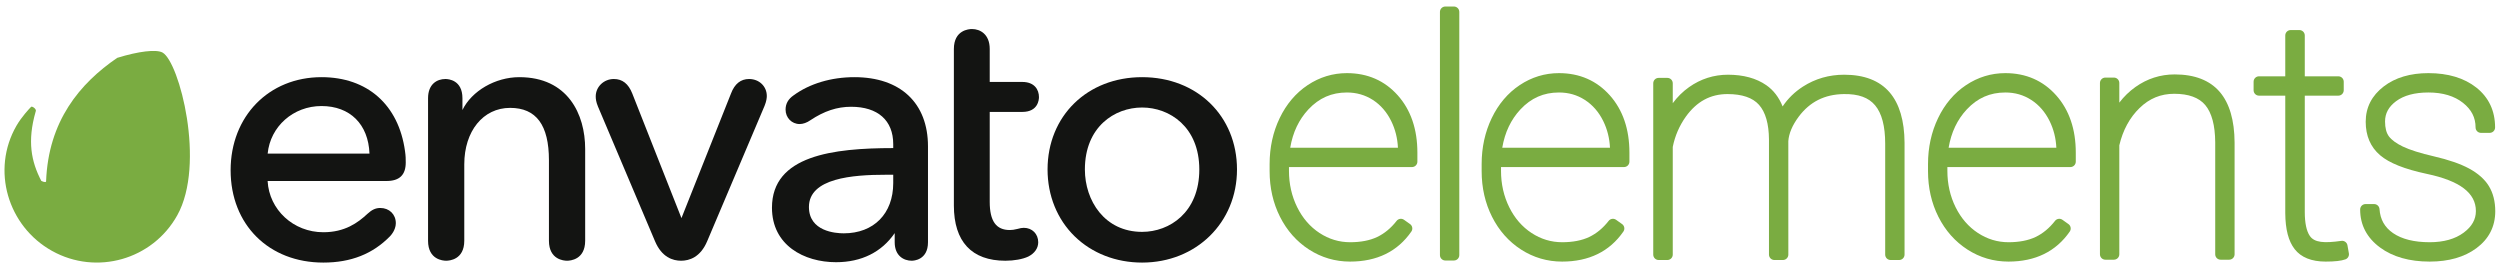
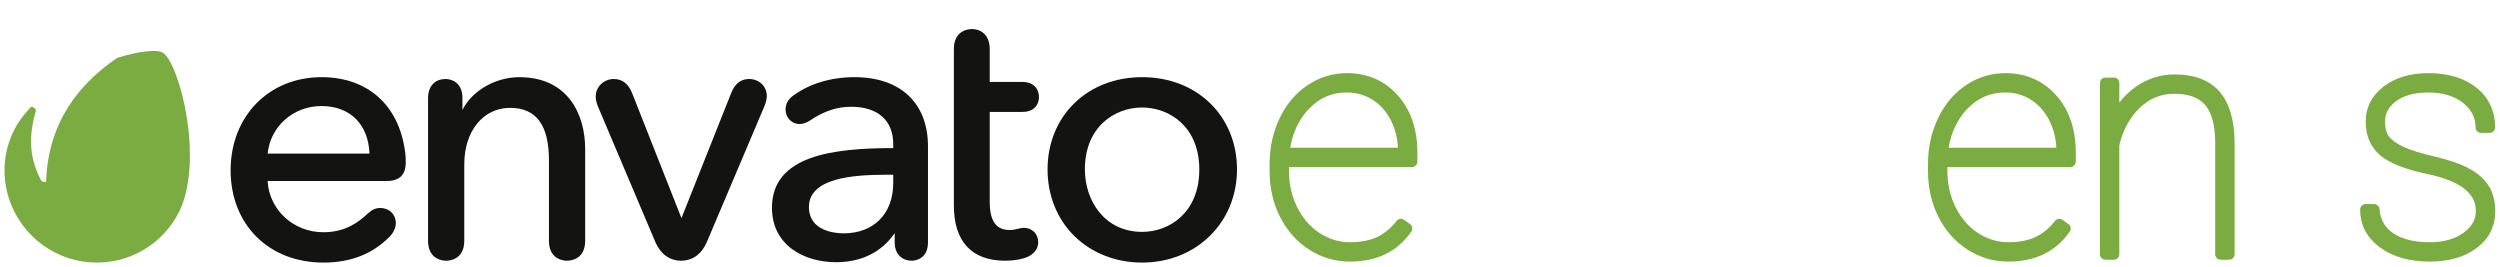
<svg xmlns="http://www.w3.org/2000/svg" xmlns:ns1="http://www.bohemiancoding.com/sketch/ns" width="253px" height="27px" viewBox="0 0 253 27" version="1.1">
  <title>Envato elements black</title>
  <desc>Created with Sketch.</desc>
  <defs />
  <g id="-Resources" stroke="none" stroke-width="1" fill="none" fill-rule="evenodd" ns1:type="MSPage">
    <g id="Desktop" ns1:type="MSArtboardGroup" transform="translate(-102, -1229)">
      <g id="Imported-Layers-Copy-8" ns1:type="MSLayerGroup" transform="translate(102, 1229.436)">
        <path d="M16.45,4.883 C15.822,4.535 14.023,4.75 11.862,5.419 C8.079,8.004 4.887,11.813 4.664,17.929 C4.624,18.076 4.251,17.91 4.177,17.865 C3.156,15.907 2.751,13.845 3.604,10.872 C3.763,10.607 3.243,10.281 3.149,10.374 C2.963,10.562 2.182,11.393 1.664,12.292 C-0.905,16.749 0.775,22.459 5.27,24.958 C9.763,27.461 15.438,25.846 17.94,21.351 C20.834,16.164 18.147,5.832 16.45,4.883" id="Fill-1" fill="#7AAC41" ns1:type="MSShapeGroup" />
        <path d="M32.535,7.373 C27.207,7.373 23.339,11.334 23.339,16.792 C23.339,22.294 27.196,26.137 32.72,26.137 C35.51,26.137 37.72,25.264 39.476,23.468 C40.001,22.902 40.057,22.356 40.057,22.147 C40.057,21.257 39.396,20.611 38.484,20.611 C38.024,20.611 37.64,20.784 37.199,21.192 C36.205,22.119 34.895,23.066 32.72,23.066 C29.697,23.066 27.238,20.796 27.083,17.881 L39.117,17.881 C40.425,17.881 41.061,17.269 41.061,16.011 C41.061,15.641 41.061,15.373 40.986,14.846 C40.338,10.166 37.179,7.373 32.535,7.373 L32.535,7.373 Z M32.535,10.295 C35.424,10.295 37.278,12.136 37.392,15.108 L27.087,15.108 C27.357,12.358 29.683,10.295 32.535,10.295 L32.535,10.295 Z" id="Fill-2" fill="#131412" ns1:type="MSShapeGroup" />
        <path d="M52.553,7.373 C50.132,7.373 47.735,8.765 46.799,10.698 L46.799,9.504 C46.799,7.653 45.365,7.559 45.077,7.559 C44.228,7.559 43.319,8.07 43.319,9.504 L43.319,23.932 C43.319,25.853 44.846,25.95 45.152,25.95 C45.458,25.95 46.985,25.853 46.985,23.932 L46.985,16.197 C46.985,12.832 48.892,10.481 51.623,10.481 C54.267,10.481 55.553,12.216 55.553,15.788 L55.553,23.932 C55.553,25.853 57.08,25.95 57.387,25.95 C57.692,25.95 59.219,25.853 59.219,23.932 L59.219,14.635 C59.219,11.124 57.468,7.373 52.553,7.373" id="Fill-3" fill="#131412" ns1:type="MSShapeGroup" />
        <path d="M75.805,7.559 C74.958,7.559 74.344,8.054 73.978,9.026 L68.963,21.637 L63.986,9.026 C63.596,8.039 62.986,7.559 62.121,7.559 C61.11,7.559 60.288,8.348 60.288,9.318 C60.288,9.558 60.315,9.869 60.518,10.355 L66.282,23.964 C66.969,25.606 68.098,25.95 68.925,25.95 C69.752,25.95 70.882,25.606 71.571,23.965 L77.372,10.28 C77.57,9.8 77.601,9.448 77.601,9.28 C77.601,8.3 76.828,7.559 75.805,7.559" id="Fill-4" fill="#131412" ns1:type="MSShapeGroup" />
        <path d="M86.465,7.373 C84.12,7.373 81.936,8.026 80.316,9.211 C79.767,9.59 79.5,10.062 79.5,10.657 C79.5,11.475 80.125,12.117 80.924,12.117 C81.27,12.117 81.657,11.979 82.012,11.73 C83.404,10.802 84.713,10.369 86.129,10.369 C88.84,10.369 90.395,11.748 90.395,14.152 L90.395,14.55 C84.311,14.556 78.123,15.292 78.123,20.584 C78.123,24.394 81.379,26.099 84.605,26.099 C87.175,26.099 89.226,25.081 90.543,23.154 L90.543,24.081 C90.543,25.461 91.47,25.95 92.266,25.95 C92.433,25.95 93.912,25.898 93.912,24.081 L93.912,14.375 C93.912,9.991 91.127,7.373 86.465,7.373 L86.465,7.373 Z M89.624,17.249 L90.395,17.249 L90.395,18.093 C90.395,21.182 88.429,23.177 85.386,23.177 C84.56,23.177 81.864,22.985 81.864,20.51 C81.864,17.587 86.293,17.249 89.624,17.249 L89.624,17.249 Z" id="Fill-5" fill="#131412" ns1:type="MSShapeGroup" />
        <path d="M103.458,10.89 C105.062,10.89 105.143,9.642 105.143,9.392 C105.143,8.65 104.7,7.857 103.458,7.857 L100.16,7.857 L100.16,4.521 C100.16,3.031 99.193,2.502 98.365,2.502 C98.058,2.502 96.532,2.599 96.532,4.521 L96.532,20.362 C96.532,24.018 98.335,25.95 101.748,25.95 C102.631,25.95 103.491,25.794 104.053,25.532 C104.699,25.21 105.068,24.681 105.068,24.081 C105.068,23.234 104.454,22.62 103.606,22.62 C103.443,22.62 103.21,22.659 102.954,22.734 C102.64,22.812 102.427,22.843 102.195,22.843 C100.806,22.843 100.16,21.937 100.16,19.99 L100.16,10.89 L103.458,10.89" id="Fill-6" fill="#131412" ns1:type="MSShapeGroup" />
        <path d="M115.58,7.373 C110.036,7.373 106.013,11.303 106.013,16.717 C106.013,19.353 106.987,21.755 108.756,23.481 C110.512,25.194 112.934,26.137 115.58,26.137 C121.055,26.137 125.184,22.087 125.184,16.717 C125.184,11.303 121.144,7.373 115.58,7.373 L115.58,7.373 Z M115.58,23.029 C111.777,23.029 109.79,19.854 109.79,16.717 C109.79,12.407 112.791,10.444 115.58,10.444 C118.368,10.444 121.37,12.407 121.37,16.717 C121.37,21.054 118.368,23.029 115.58,23.029 L115.58,23.029 Z" id="Fill-7" fill="#131412" ns1:type="MSShapeGroup" />
        <path d="M136.306,6.965 C134.878,6.965 133.541,7.373 132.333,8.179 C131.135,8.978 130.181,10.103 129.5,11.522 C128.827,12.925 128.485,14.487 128.485,16.164 L128.485,16.886 C128.485,18.567 128.839,20.121 129.537,21.505 C130.24,22.902 131.23,24.016 132.478,24.82 C133.731,25.628 135.127,26.037 136.627,26.037 C139.348,26.037 141.434,25.014 142.829,22.997 C142.999,22.751 142.94,22.413 142.696,22.24 L142.086,21.807 C141.848,21.638 141.519,21.686 141.339,21.916 C140.765,22.652 140.1,23.201 139.365,23.549 C138.626,23.9 137.705,24.077 136.627,24.077 C135.523,24.077 134.484,23.763 133.538,23.144 C132.583,22.518 131.823,21.641 131.277,20.536 C130.724,19.418 130.444,18.183 130.444,16.868 L130.444,16.471 L142.892,16.471 C143.193,16.471 143.439,16.226 143.439,15.924 L143.439,15.01 C143.439,12.64 142.772,10.69 141.457,9.215 C140.127,7.722 138.393,6.965 136.306,6.965 L136.306,6.965 Z M130.571,14.512 C130.83,12.965 131.448,11.663 132.411,10.634 C133.488,9.483 134.762,8.924 136.306,8.924 C137.274,8.924 138.158,9.178 138.935,9.678 C139.717,10.182 140.341,10.901 140.791,11.815 C141.2,12.647 141.428,13.552 141.471,14.512 L130.571,14.512 L130.571,14.512 Z" id="Fill-8" fill="#7AAC41" ns1:type="MSShapeGroup" />
-         <path d="M147.134,0.223 L146.269,0.223 C145.967,0.223 145.722,0.468 145.722,0.77 L145.722,25.381 C145.722,25.684 145.967,25.928 146.269,25.928 L147.134,25.928 C147.437,25.928 147.681,25.684 147.681,25.381 L147.681,0.77 C147.681,0.468 147.437,0.223 147.134,0.223" id="Fill-9" fill="#7AAC41" ns1:type="MSShapeGroup" />
-         <path d="M157.765,6.965 C156.337,6.965 155,7.373 153.792,8.179 C152.593,8.978 151.639,10.103 150.959,11.522 C150.285,12.925 149.943,14.487 149.943,16.164 L149.943,16.886 C149.943,18.567 150.297,20.121 150.996,21.505 C151.699,22.902 152.689,24.017 153.935,24.82 C155.189,25.628 156.585,26.037 158.085,26.037 C160.806,26.037 162.892,25.014 164.287,22.997 C164.457,22.751 164.398,22.413 164.154,22.24 L163.545,21.807 C163.307,21.638 162.978,21.686 162.797,21.916 C162.224,22.651 161.559,23.2 160.823,23.549 C160.084,23.9 159.163,24.077 158.085,24.077 C156.981,24.077 155.942,23.763 154.996,23.144 C154.041,22.518 153.28,21.641 152.735,20.536 C152.182,19.419 151.903,18.184 151.903,16.868 L151.903,16.471 L164.35,16.471 C164.652,16.471 164.897,16.226 164.897,15.924 L164.897,15.01 C164.897,12.64 164.23,10.69 162.916,9.215 C161.585,7.722 159.852,6.965 157.765,6.965 L157.765,6.965 Z M152.029,14.512 C152.289,12.965 152.907,11.663 153.87,10.634 C154.947,9.483 156.22,8.924 157.765,8.924 C158.745,8.924 159.604,9.171 160.392,9.678 C161.174,10.182 161.799,10.901 162.249,11.815 C162.657,12.647 162.886,13.553 162.93,14.512 L152.029,14.512 L152.029,14.512 Z" id="Fill-10" fill="#7AAC41" ns1:type="MSShapeGroup" />
-         <path d="M186.634,7.125 C185.103,7.125 183.699,7.529 182.46,8.326 C181.62,8.867 180.932,9.54 180.402,10.335 C180.027,9.407 179.474,8.687 178.749,8.184 C177.736,7.482 176.431,7.125 174.873,7.125 C173.439,7.125 172.115,7.547 170.937,8.379 C170.309,8.822 169.756,9.366 169.283,10.007 L169.283,7.993 C169.283,7.69 169.038,7.446 168.736,7.446 L167.855,7.446 C167.553,7.446 167.308,7.69 167.308,7.993 L167.308,25.329 C167.308,25.631 167.553,25.877 167.855,25.877 L168.736,25.877 C169.038,25.877 169.283,25.631 169.283,25.329 L169.283,14.434 C169.505,13.321 169.951,12.29 170.606,11.37 C171.714,9.832 173.094,9.084 174.825,9.084 C176.299,9.084 177.372,9.451 178.012,10.173 C178.672,10.916 179.01,12.1 179.02,13.692 L179.02,25.329 C179.02,25.631 179.265,25.877 179.567,25.877 L180.433,25.877 C180.734,25.877 180.98,25.631 180.98,25.329 L180.978,13.843 C181.034,13.067 181.386,12.238 182.024,11.378 C183.156,9.864 184.65,9.114 186.592,9.084 C188.081,9.058 189.104,9.438 189.763,10.226 C190.438,11.032 190.781,12.333 190.781,14.092 L190.781,25.329 C190.781,25.631 191.026,25.877 191.328,25.877 L192.193,25.877 C192.495,25.877 192.74,25.631 192.74,25.329 L192.74,14.015 C192.729,11.776 192.218,10.056 191.221,8.901 C190.203,7.722 188.66,7.125 186.634,7.125" id="Fill-11" fill="#7AAC41" ns1:type="MSShapeGroup" />
        <path d="M202.937,6.965 C201.508,6.965 200.172,7.373 198.964,8.179 C197.765,8.978 196.811,10.103 196.131,11.522 C195.457,12.925 195.115,14.487 195.115,16.164 L195.115,16.886 C195.115,18.567 195.469,20.121 196.167,21.505 C196.871,22.902 197.86,24.016 199.107,24.82 C200.362,25.628 201.758,26.037 203.257,26.037 C205.977,26.037 208.064,25.014 209.46,22.997 C209.629,22.751 209.57,22.413 209.326,22.24 L208.717,21.807 C208.478,21.638 208.149,21.686 207.969,21.916 C207.395,22.652 206.731,23.201 205.995,23.55 C205.256,23.9 204.335,24.077 203.257,24.077 C202.153,24.077 201.114,23.763 200.168,23.144 C199.215,22.519 198.454,21.641 197.907,20.536 C197.354,19.418 197.075,18.183 197.075,16.868 L197.075,16.471 L209.522,16.471 C209.824,16.471 210.069,16.226 210.069,15.924 L210.069,15.01 C210.069,12.64 209.402,10.69 208.088,9.215 C206.757,7.722 205.024,6.965 202.937,6.965 L202.937,6.965 Z M197.201,14.512 C197.46,12.965 198.078,11.663 199.042,10.634 C200.118,9.483 201.392,8.924 202.937,8.924 C203.917,8.924 204.777,9.171 205.565,9.678 C206.346,10.182 206.971,10.901 207.421,11.815 C207.831,12.648 208.059,13.553 208.102,14.512 L197.201,14.512 L197.201,14.512 Z" id="Fill-12" fill="#7AAC41" ns1:type="MSShapeGroup" />
        <path d="M220.081,7.095 C218.636,7.095 217.3,7.522 216.111,8.365 C215.488,8.808 214.941,9.337 214.475,9.951 L214.475,7.962 C214.475,7.66 214.23,7.415 213.928,7.415 L213.062,7.415 C212.761,7.415 212.515,7.66 212.515,7.962 L212.515,25.299 C212.515,25.601 212.761,25.846 213.062,25.846 L213.928,25.846 C214.23,25.846 214.475,25.601 214.475,25.299 L214.475,14.269 C214.837,12.732 215.527,11.463 216.527,10.492 C217.525,9.525 218.672,9.055 220.032,9.055 C221.479,9.055 222.535,9.438 223.171,10.195 C223.83,10.982 224.17,12.252 224.18,13.966 L224.18,25.299 C224.18,25.601 224.425,25.846 224.727,25.846 L225.592,25.846 C225.894,25.846 226.14,25.601 226.14,25.299 L226.14,13.985 C226.128,11.735 225.623,10.013 224.637,8.864 C223.63,7.69 222.097,7.095 220.081,7.095" id="Fill-13" fill="#7AAC41" ns1:type="MSShapeGroup" />
-         <path d="M236.947,23.939 C235.201,24.188 234.217,24.12 233.75,23.435 C233.415,22.941 233.244,22.127 233.244,21.016 L233.244,9.244 L236.639,9.244 C236.941,9.244 237.186,9 237.186,8.697 L237.186,7.833 C237.186,7.53 236.941,7.286 236.639,7.286 L233.244,7.286 L233.244,3.154 C233.244,2.852 233,2.606 232.697,2.606 L231.816,2.606 C231.514,2.606 231.269,2.852 231.269,3.154 L231.269,7.286 L228.612,7.286 C228.309,7.286 228.064,7.53 228.064,7.833 L228.064,8.697 C228.064,9 228.309,9.244 228.612,9.244 L231.269,9.244 L231.269,21.131 C231.282,22.778 231.591,23.97 232.218,24.775 C232.868,25.612 233.925,26.037 235.357,26.037 C236.284,26.037 236.938,25.963 237.355,25.811 C237.604,25.721 237.752,25.463 237.706,25.203 L237.562,24.385 C237.511,24.095 237.236,23.899 236.947,23.939" id="Fill-14" fill="#7AAC41" ns1:type="MSShapeGroup" />
        <path d="M251.879,18.404 C251.456,17.708 250.776,17.106 249.86,16.612 C248.988,16.143 247.8,15.732 246.328,15.391 C244.942,15.071 243.88,14.736 243.171,14.397 C242.508,14.08 242.032,13.731 241.756,13.362 C241.498,13.017 241.367,12.509 241.367,11.854 C241.367,11.036 241.731,10.367 242.478,9.809 C243.264,9.222 244.366,8.924 245.756,8.924 C247.203,8.924 248.382,9.278 249.261,9.976 C250.114,10.652 250.528,11.466 250.528,12.463 C250.528,12.765 250.773,13.01 251.075,13.01 L251.956,13.01 C252.259,13.01 252.503,12.765 252.503,12.463 C252.503,10.777 251.862,9.417 250.597,8.42 C249.37,7.455 247.742,6.965 245.756,6.965 C243.921,6.965 242.399,7.418 241.234,8.312 C240.023,9.239 239.409,10.441 239.409,11.886 C239.409,13.308 239.899,14.448 240.866,15.274 C241.789,16.063 243.341,16.681 245.611,17.164 C248.941,17.868 250.56,19.097 250.56,20.923 C250.56,21.773 250.158,22.487 249.33,23.105 C248.464,23.75 247.305,24.077 245.884,24.077 C244.317,24.077 243.07,23.767 242.179,23.156 C241.329,22.572 240.879,21.777 240.806,20.725 C240.785,20.438 240.547,20.216 240.26,20.216 L239.395,20.216 C239.092,20.216 238.848,20.461 238.848,20.763 C238.848,22.329 239.524,23.622 240.856,24.607 C242.137,25.556 243.829,26.037 245.884,26.037 C247.811,26.037 249.404,25.58 250.616,24.679 C251.88,23.741 252.52,22.483 252.52,20.939 C252.52,19.954 252.303,19.102 251.879,18.404" id="Fill-15" fill="#7AAC41" ns1:type="MSShapeGroup" />
      </g>
    </g>
  </g>
</svg>